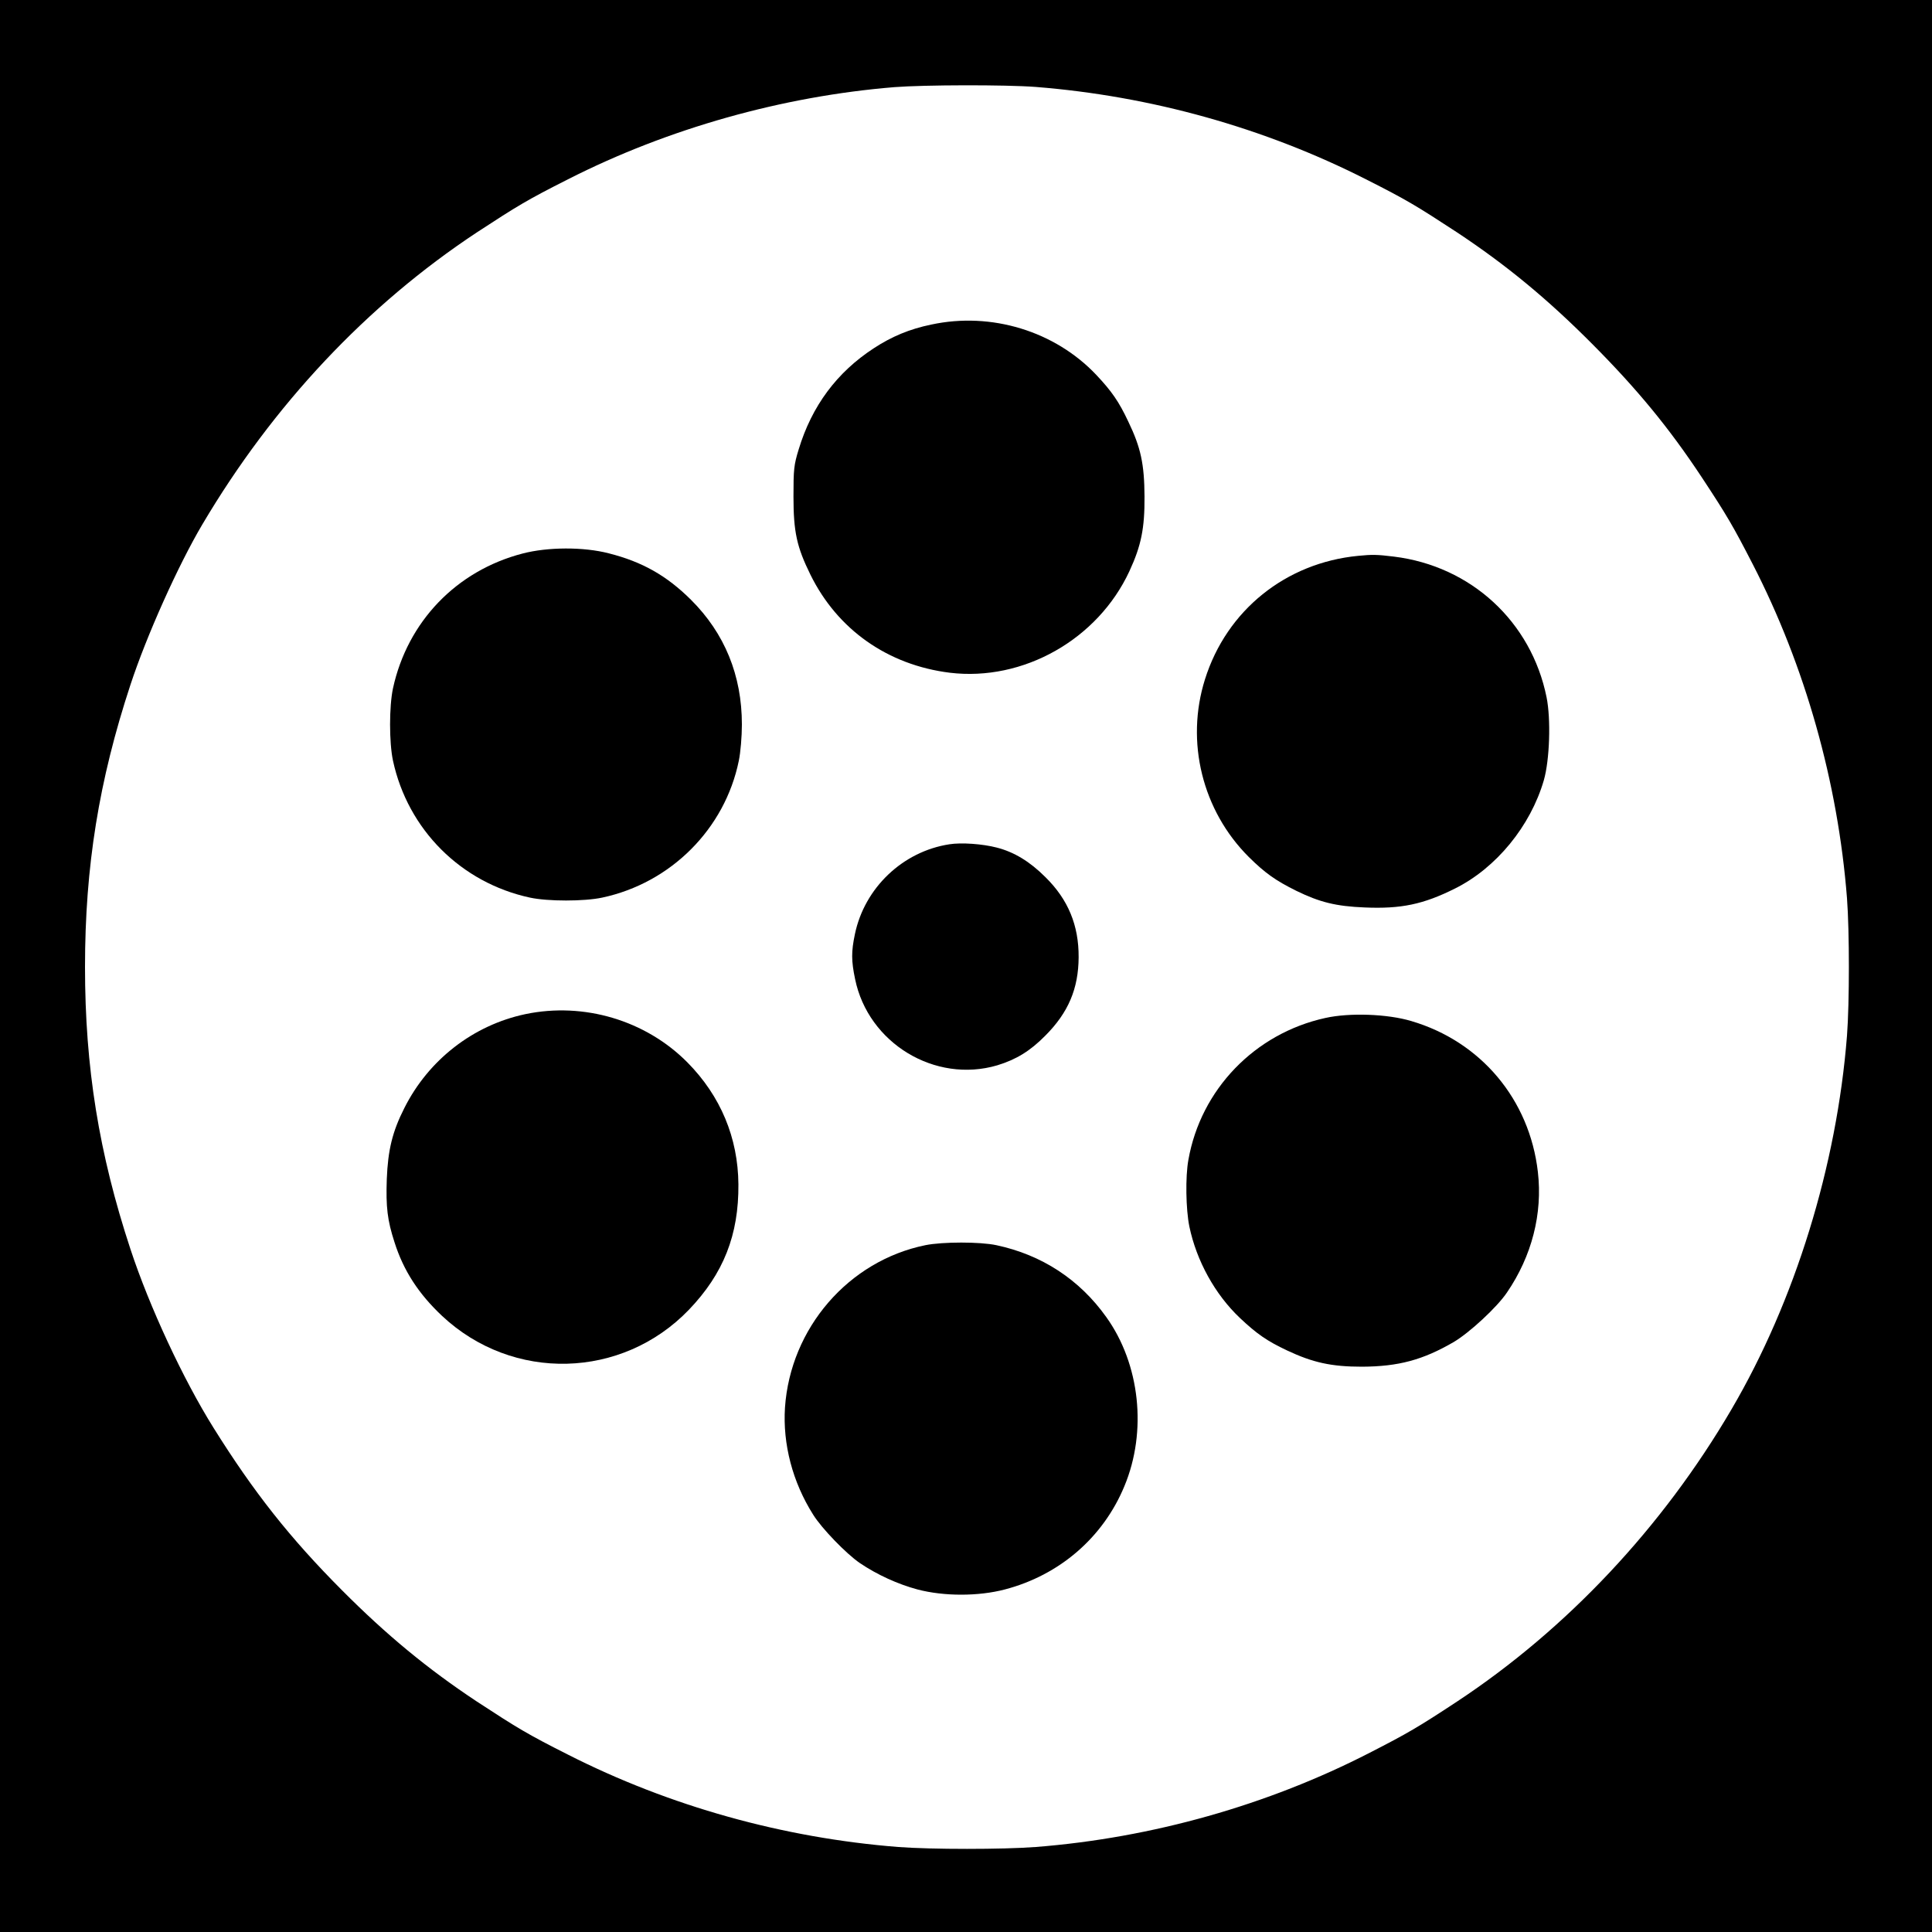
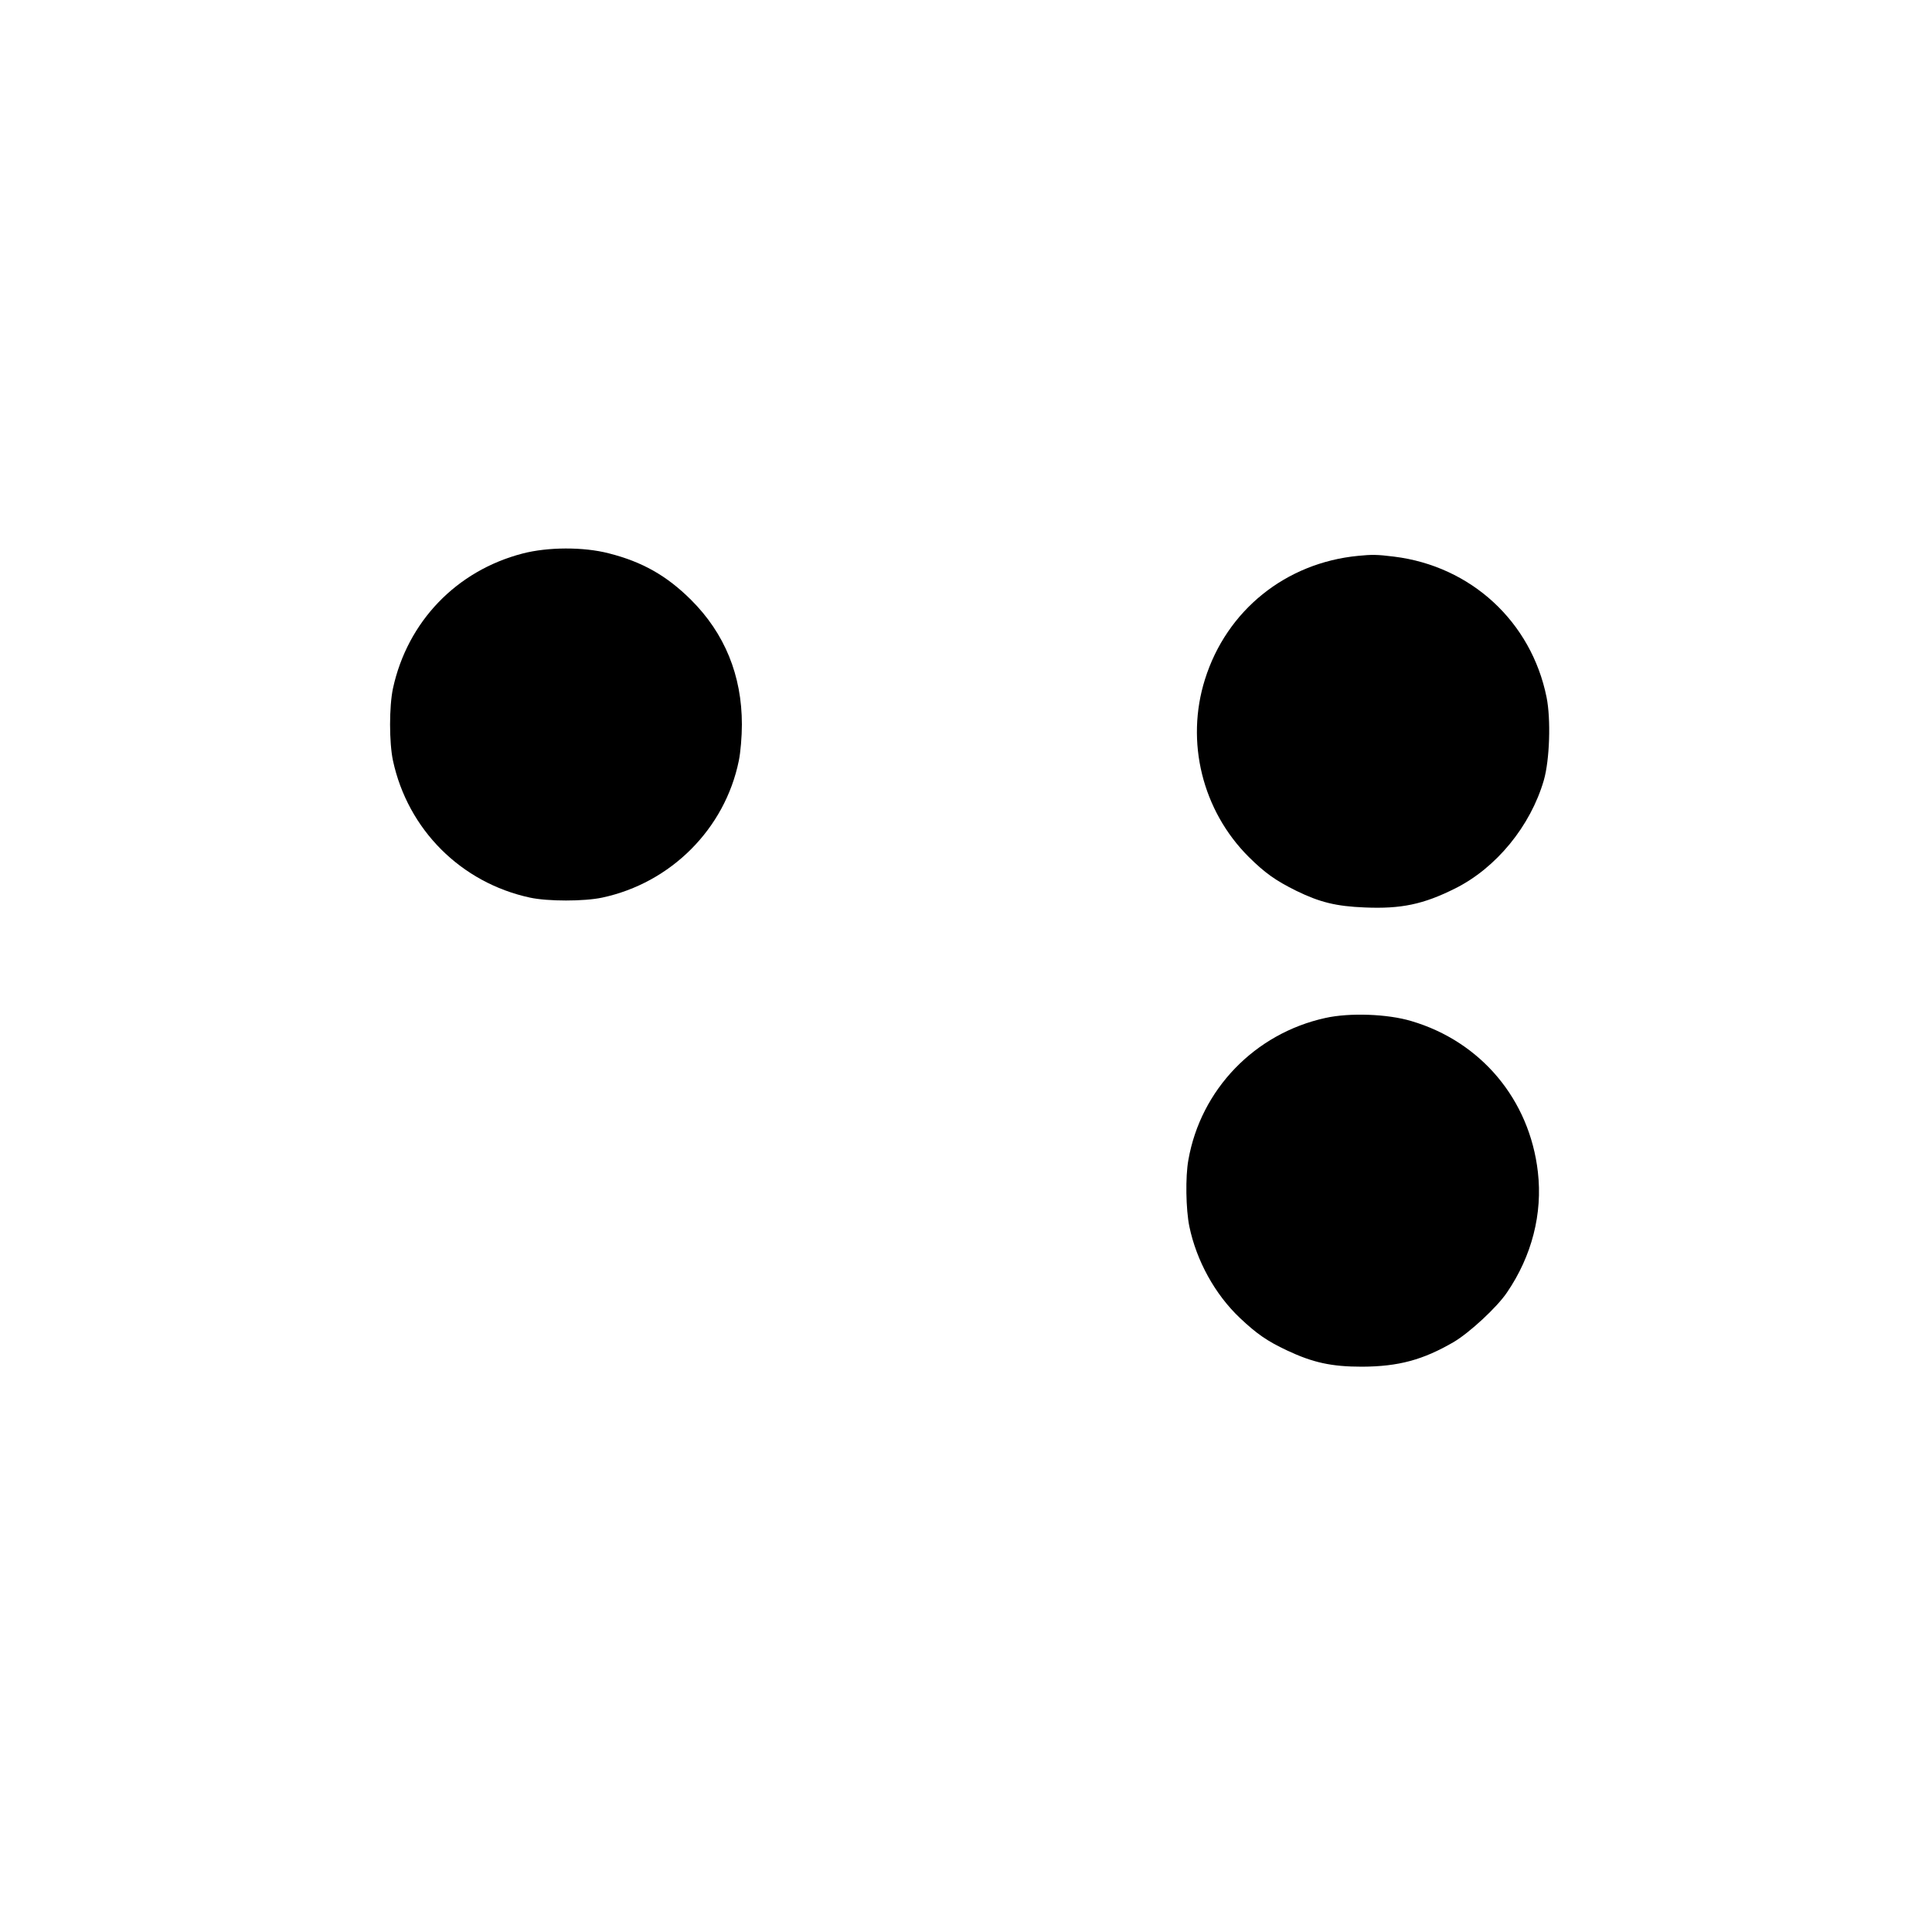
<svg xmlns="http://www.w3.org/2000/svg" version="1.0" width="1000pt" height="1000pt" viewBox="0 0 1000 1000" preserveAspectRatio="xMidYMid meet">
  <g transform="translate(0,1000) scale(0.1,-0.1)" fill="#000000" stroke="none">
-     <path d="M0 5000 l0 -5000 5000 0 5000 0 0 5000 0 5000 -5000 0 -5000 0 0 -5000z m5361 4550 c595 -47 1183 -211 1709 -478 210 -106 261 -137 472 -275 255 -169 467 -344 698 -576 235 -236 400 -437 568 -691 132 -200 163 -254 264 -450 271 -527 441 -1128 488 -1729 13 -173 13 -539 0 -712 -53 -673 -269 -1373 -598 -1934 -357 -610 -851 -1136 -1420 -1512 -202 -133 -255 -164 -452 -265 -527 -271 -1128 -441 -1729 -488 -173 -13 -539 -13 -712 0 -595 47 -1183 211 -1709 478 -210 106 -261 137 -472 275 -255 169 -467 344 -698 576 -269 270 -457 508 -665 841 -157 251 -332 627 -430 925 -163 495 -235 941 -235 1460 0 519 72 965 235 1460 83 253 246 617 372 830 366 619 852 1136 1421 1512 211 138 262 169 472 275 517 263 1111 430 1690 477 154 12 575 13 731 1z" />
-     <path d="M4820 8320 c-112 -23 -205 -62 -298 -123 -190 -124 -320 -298 -388 -523 -25 -81 -27 -104 -27 -244 0 -183 17 -261 88 -405 140 -284 400 -467 721 -507 380 -46 766 172 930 526 61 132 79 222 78 386 -1 168 -19 253 -84 388 -49 104 -86 157 -166 242 -214 226 -543 327 -854 260z" />
    <path d="M2705 7135 c-343 -89 -596 -353 -671 -698 -20 -94 -20 -280 0 -374 77 -357 352 -632 709 -709 93 -20 280 -20 374 0 356 76 635 356 707 708 9 43 16 126 16 188 0 254 -89 472 -264 646 -125 124 -251 196 -425 240 -131 34 -316 33 -446 -1z" />
    <path d="M7030 7123 c-375 -36 -681 -282 -793 -639 -102 -323 -14 -680 227 -920 83 -82 137 -121 246 -175 121 -59 205 -80 354 -86 188 -8 303 16 467 98 213 106 391 323 460 561 30 105 37 315 14 429 -79 391 -391 679 -790 728 -88 11 -114 11 -185 4z" />
-     <path d="M4914 5630 c-241 -37 -439 -225 -489 -465 -19 -90 -19 -138 1 -233 68 -332 414 -541 736 -446 98 30 170 74 248 153 120 120 172 244 173 406 1 165 -54 299 -172 415 -81 81 -162 130 -252 153 -73 19 -183 27 -245 17z" />
-     <path d="M2720 4751 c-271 -57 -502 -237 -627 -486 -62 -122 -85 -217 -91 -368 -5 -145 3 -213 40 -327 47 -148 125 -267 246 -381 366 -343 932 -328 1278 32 179 187 258 387 256 649 -2 241 -92 457 -264 631 -216 218 -536 313 -838 250z" />
    <path d="M6860 4731 c-365 -80 -645 -370 -709 -735 -16 -87 -13 -256 5 -344 37 -178 133 -352 262 -474 87 -82 140 -119 244 -168 134 -63 230 -84 388 -84 189 1 315 35 475 128 82 49 223 179 275 256 129 189 185 408 160 624 -43 375 -295 675 -655 781 -123 37 -320 44 -445 16z" />
-     <path d="M4790 3555 c-398 -81 -699 -429 -727 -841 -12 -188 39 -385 146 -554 44 -71 171 -202 241 -250 90 -61 198 -110 299 -137 137 -36 315 -36 452 0 283 74 509 269 619 535 118 283 81 631 -94 875 -139 195 -334 322 -569 372 -84 18 -278 18 -367 0z" />
  </g>
</svg>